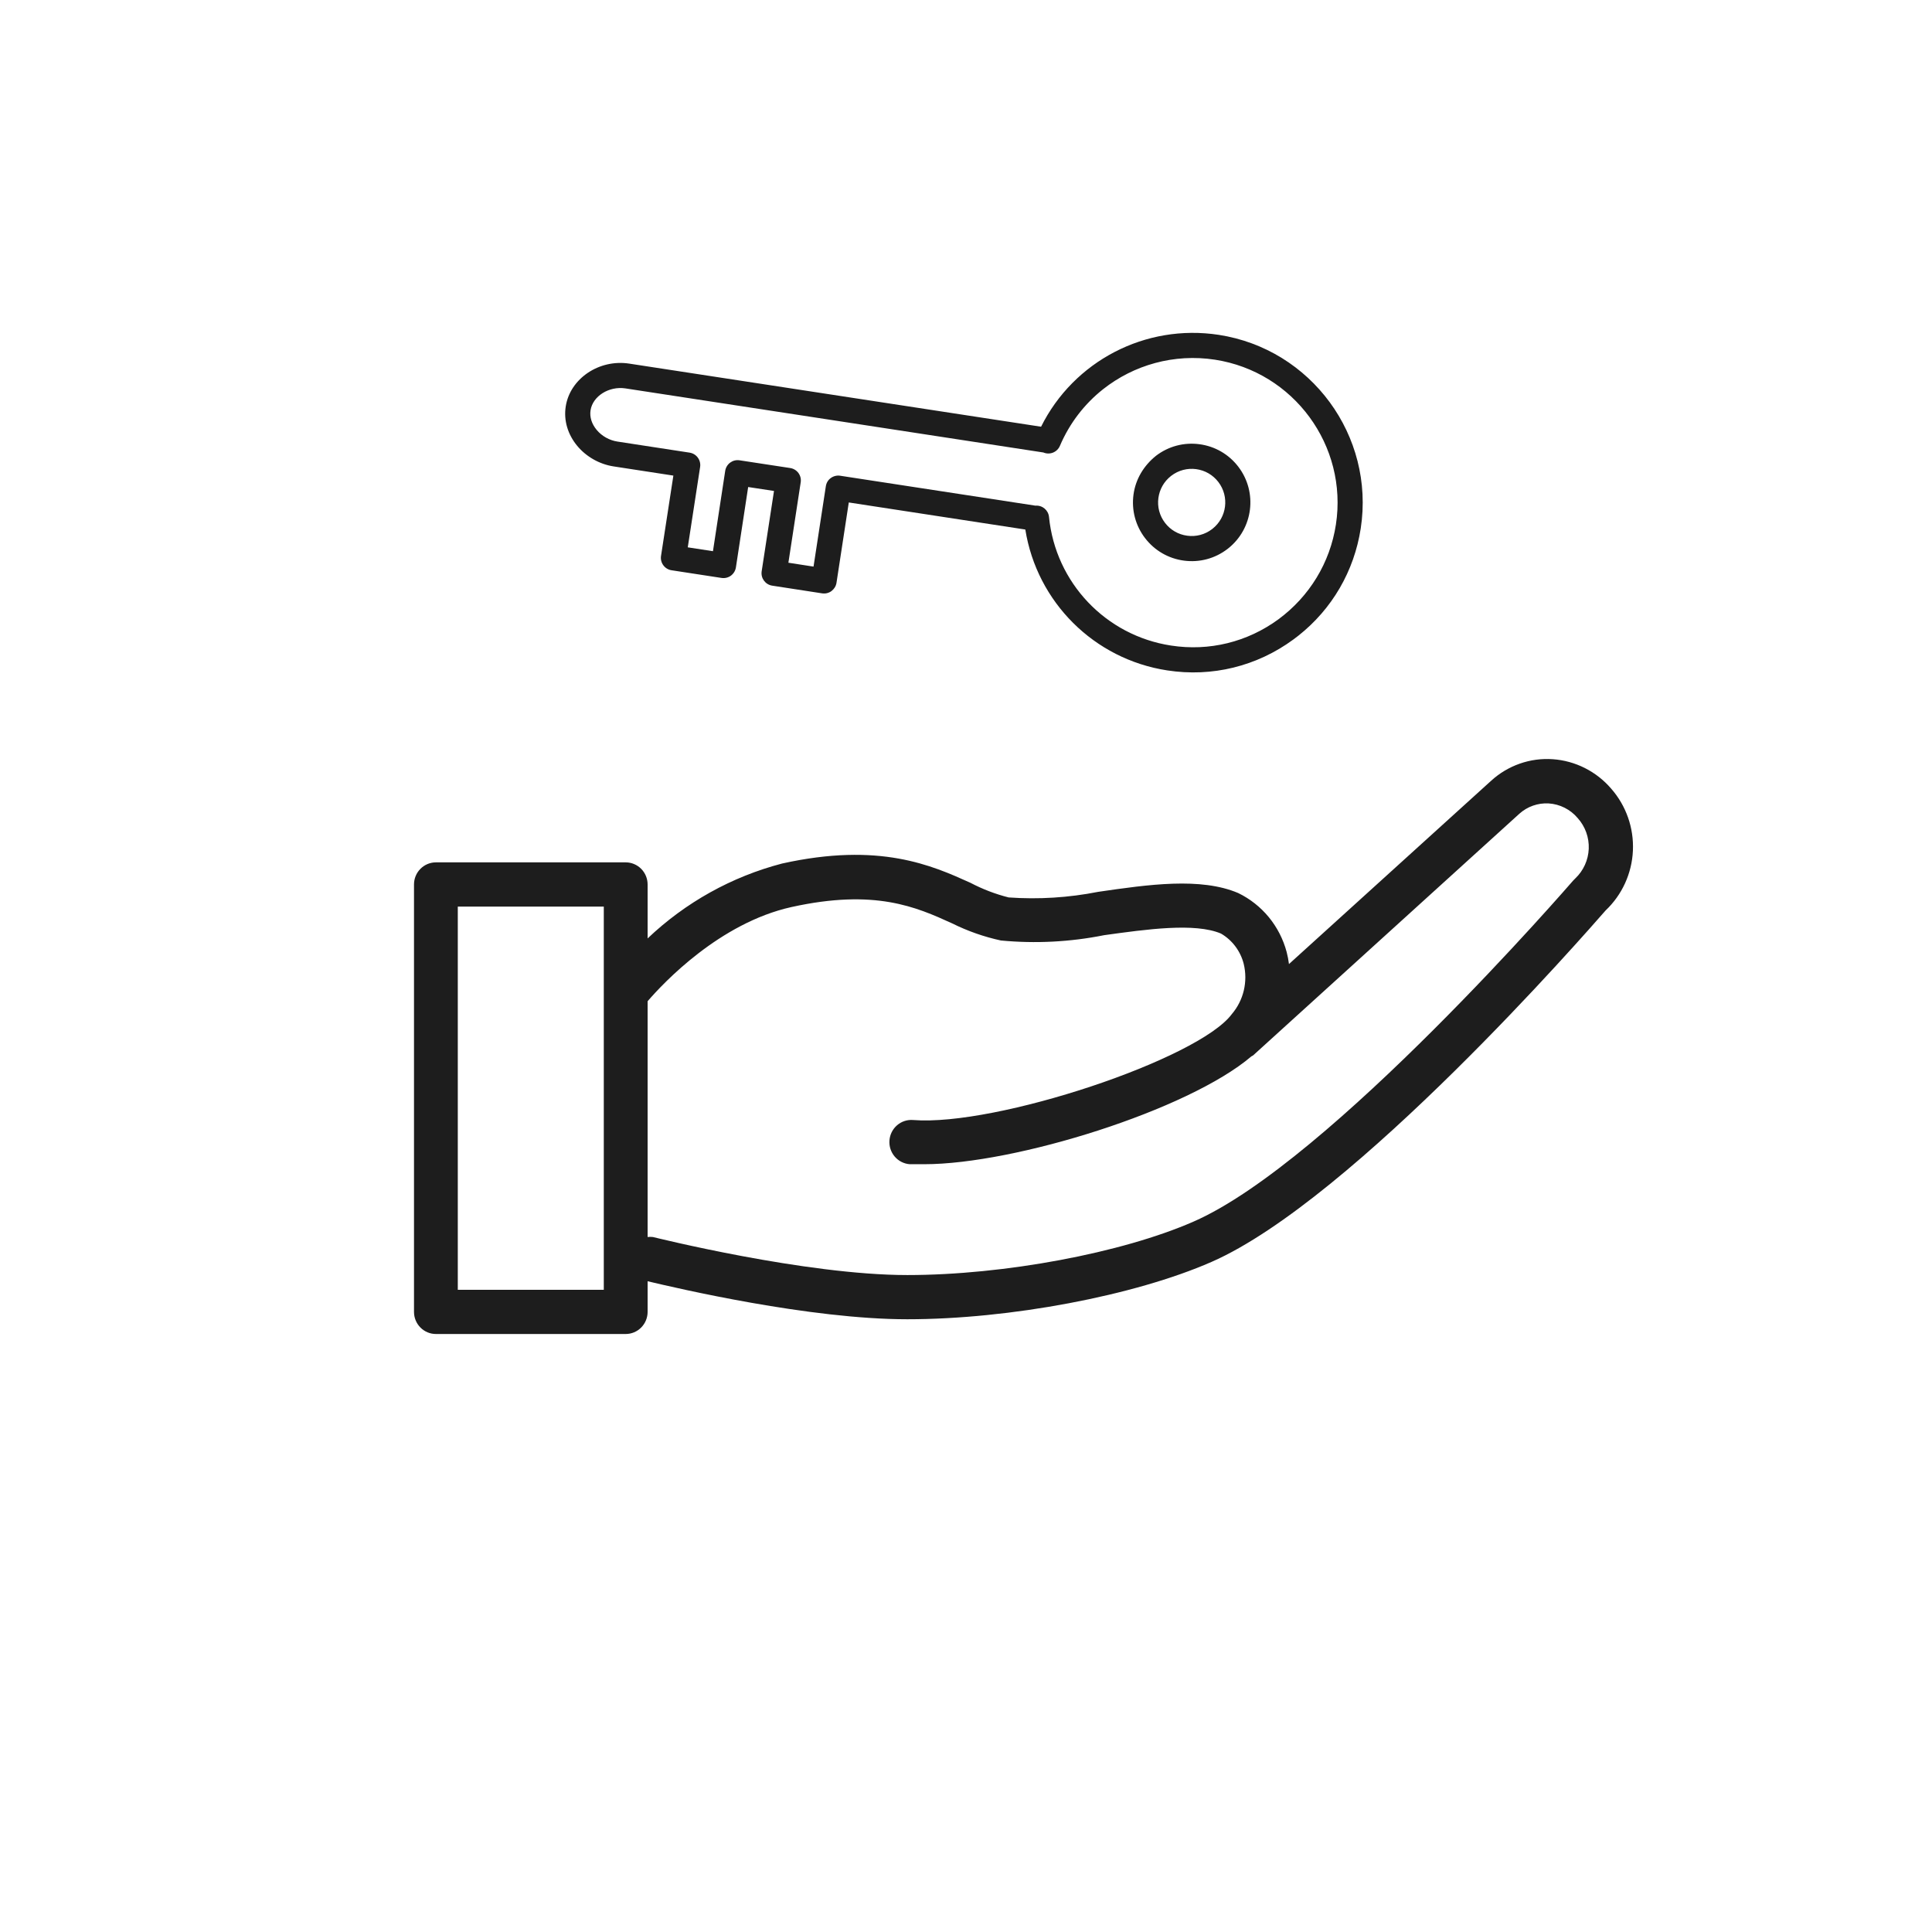
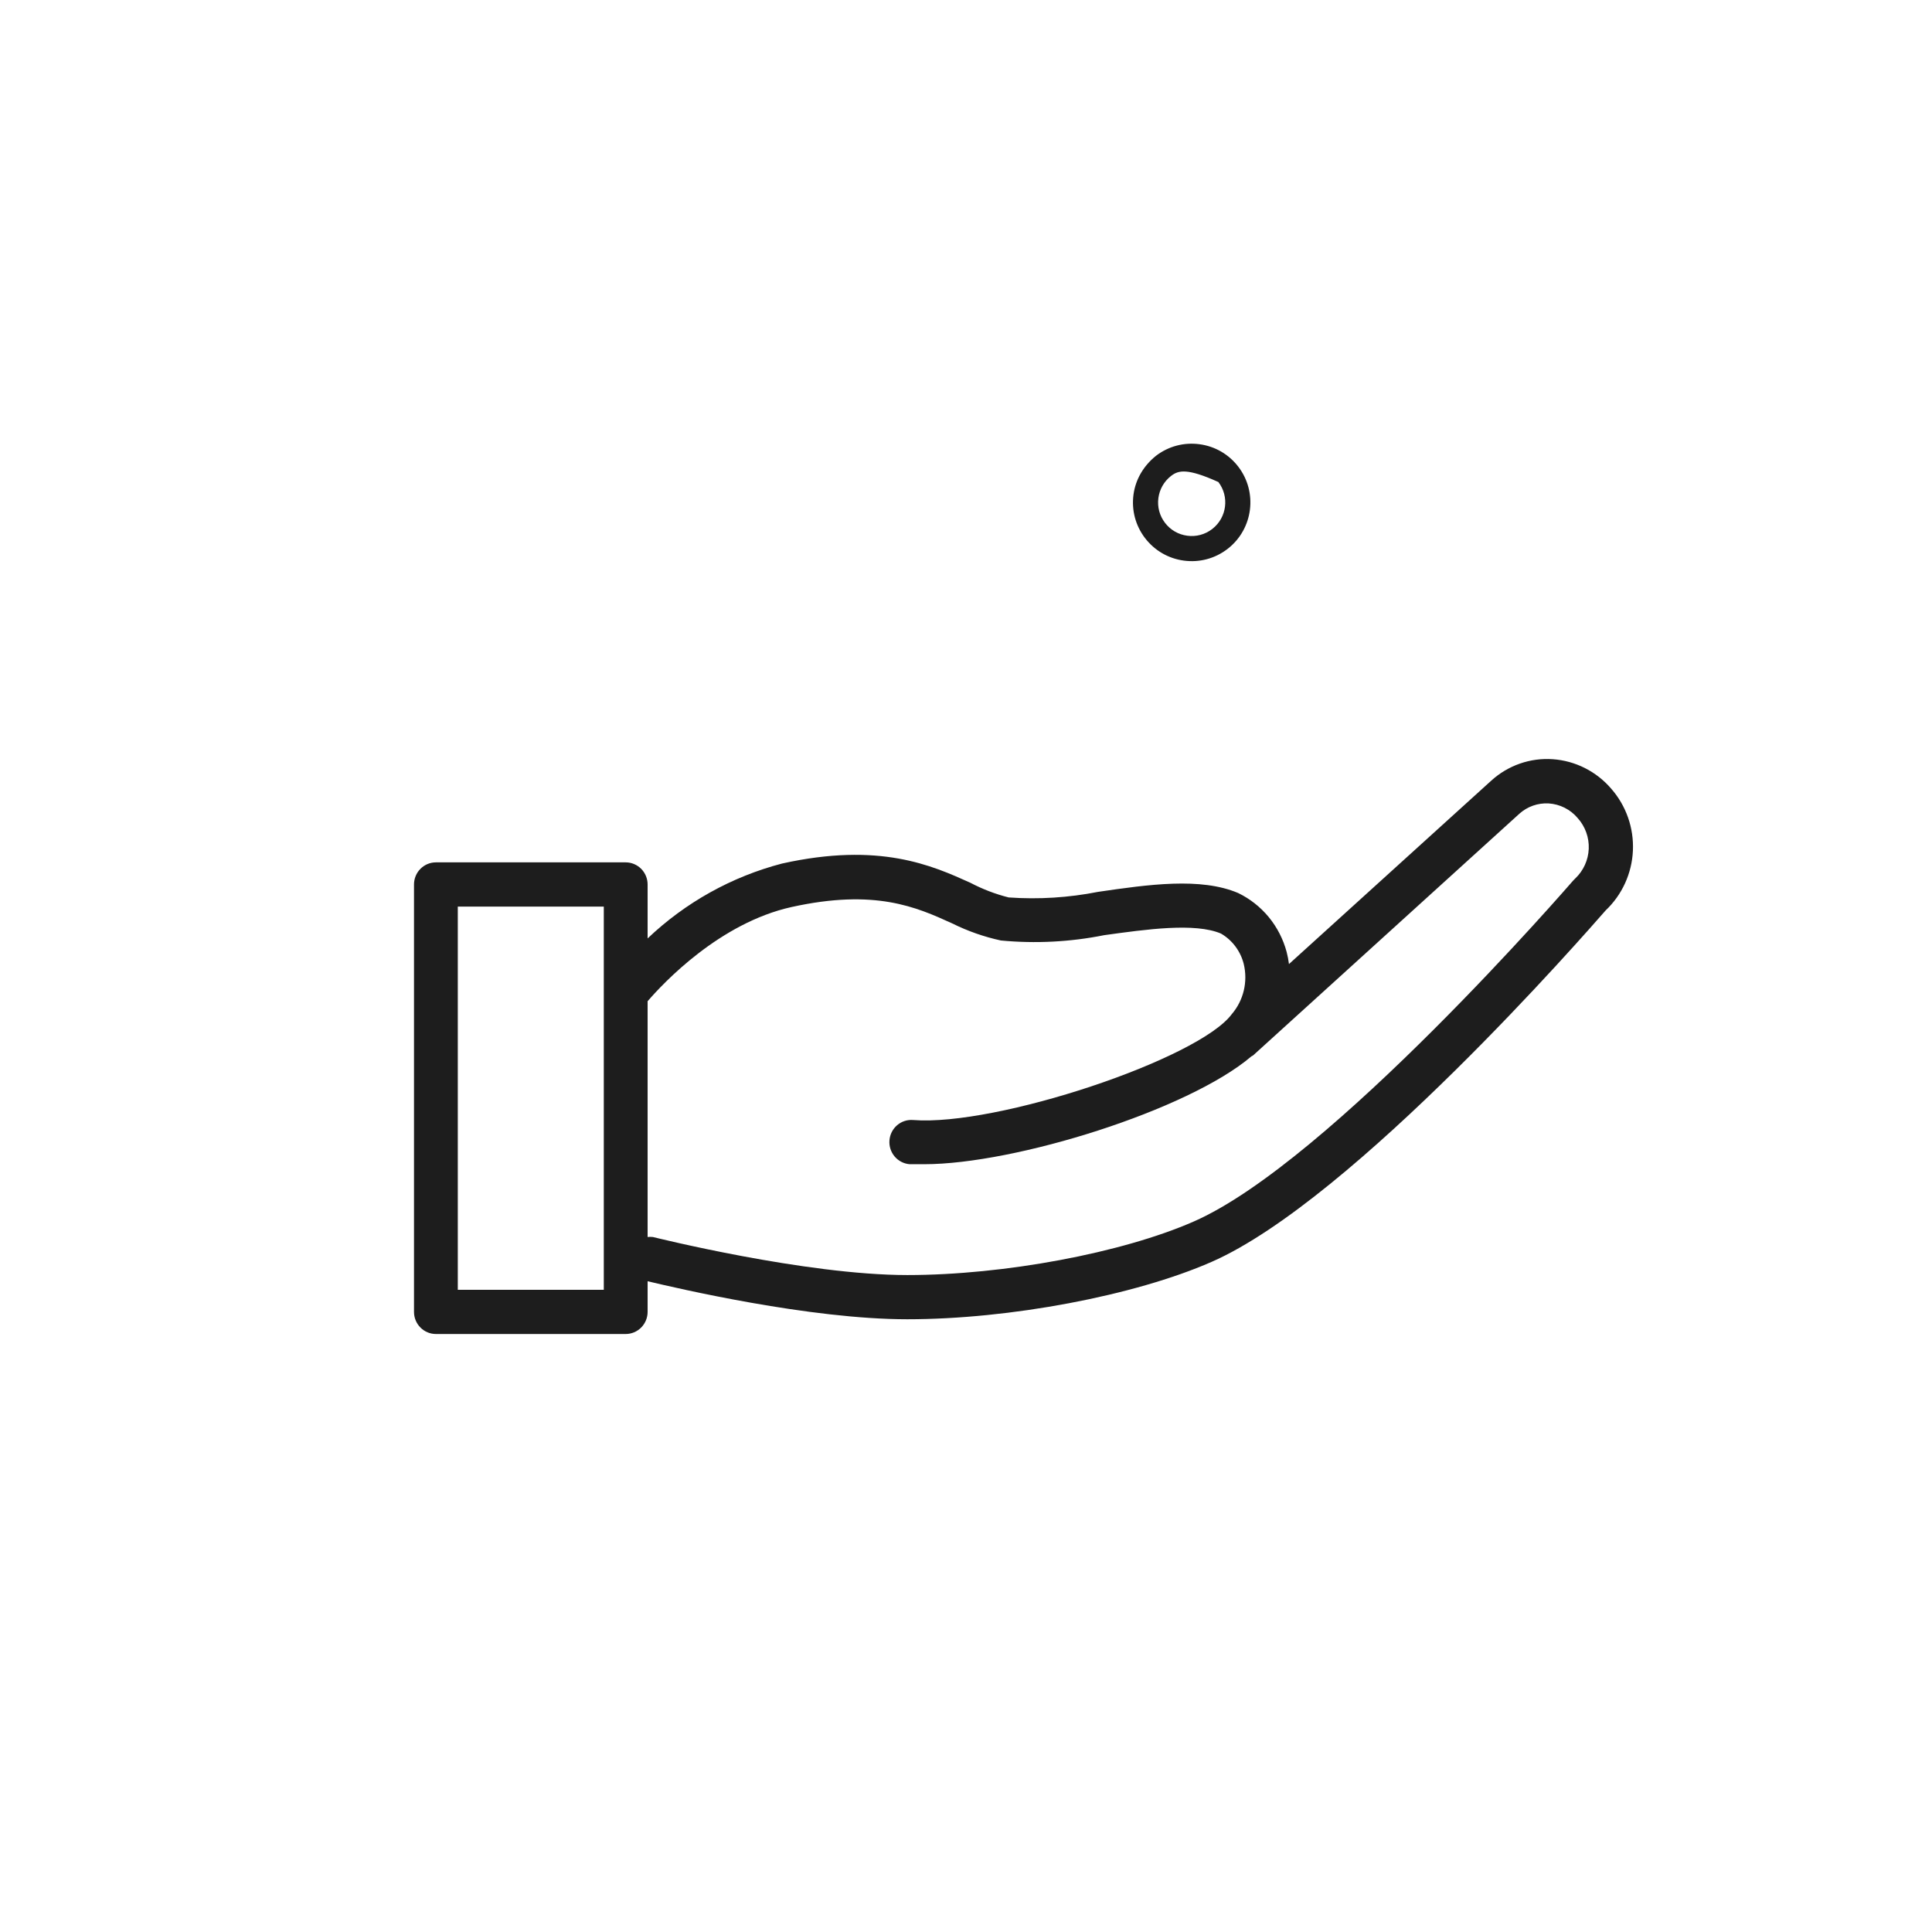
<svg xmlns="http://www.w3.org/2000/svg" width="84" height="84" viewBox="0 0 84 84" fill="none">
  <path d="M70.052 34.29C69.733 33.918 69.345 33.614 68.909 33.394C68.473 33.174 67.999 33.043 67.513 33.009C67.027 32.975 66.539 33.04 66.079 33.201C65.619 33.362 65.195 33.615 64.834 33.944L56.042 41.916C56.02 41.739 55.986 41.563 55.941 41.39C55.793 40.835 55.528 40.319 55.165 39.876C54.801 39.434 54.347 39.076 53.833 38.827C52.202 38.135 49.936 38.456 47.746 38.776C46.465 39.029 45.157 39.111 43.855 39.019C43.275 38.873 42.715 38.657 42.185 38.379C40.522 37.629 38.243 36.603 34.003 37.545C31.814 38.116 29.803 39.236 28.157 40.801L28.157 38.456C28.157 38.2 28.056 37.956 27.878 37.776C27.699 37.596 27.457 37.494 27.204 37.494L18.952 37.494C18.7 37.494 18.457 37.596 18.279 37.776C18.1 37.956 18 38.2 18 38.456L18 57.039C18 57.294 18.1 57.538 18.279 57.718C18.457 57.899 18.7 58 18.952 58L27.204 58C27.457 58 27.699 57.899 27.878 57.718C28.056 57.538 28.157 57.294 28.157 57.039L28.157 55.706C29.426 56.007 35.19 57.359 39.449 57.359C43.893 57.359 49.326 56.334 52.672 54.867C58.835 52.169 68.986 40.525 69.811 39.583C70.526 38.906 70.951 37.975 70.996 36.986C71.041 35.998 70.702 35.031 70.052 34.29ZM26.252 56.078L19.904 56.078L19.904 39.417L26.252 39.417L26.252 56.078ZM68.49 38.193L68.402 38.282C68.294 38.404 57.807 50.528 51.897 53.111C48.787 54.476 43.658 55.437 39.449 55.437C35.006 55.437 28.448 53.796 28.385 53.783C28.309 53.774 28.232 53.774 28.157 53.783L28.157 43.531C28.848 42.73 31.292 40.128 34.415 39.436C38.046 38.635 39.836 39.436 41.398 40.147C42.072 40.482 42.784 40.732 43.518 40.891C45.017 41.033 46.529 40.956 48.006 40.66C49.853 40.404 51.948 40.109 53.084 40.589C53.329 40.731 53.542 40.921 53.712 41.148C53.882 41.375 54.006 41.634 54.075 41.909C54.167 42.288 54.168 42.683 54.079 43.062C53.989 43.441 53.812 43.792 53.56 44.088C52.113 46.049 43.309 48.984 39.697 48.696C39.444 48.676 39.194 48.758 39.002 48.925C38.81 49.091 38.691 49.328 38.672 49.583C38.652 49.838 38.734 50.09 38.899 50.284C39.064 50.478 39.298 50.598 39.551 50.618C39.748 50.618 39.963 50.618 40.186 50.618C44.128 50.618 51.656 48.273 54.411 45.927L54.481 45.889L66.059 35.38C66.407 35.067 66.864 34.906 67.329 34.931C67.572 34.946 67.81 35.01 68.028 35.12C68.247 35.231 68.441 35.384 68.598 35.572C68.924 35.936 69.096 36.414 69.076 36.905C69.055 37.395 68.845 37.857 68.49 38.193Z" fill="#1D1D1D" />
-   <path d="M28.74 24.172L29.277 20.678L26.674 20.278C26.066 20.184 25.492 19.86 25.099 19.388C24.682 18.885 24.503 18.275 24.597 17.672C24.784 16.461 26.048 15.608 27.357 15.809L45.264 18.553C46.685 15.701 49.795 14.071 52.986 14.558C57.008 15.175 59.779 18.949 59.163 22.971C58.877 24.832 57.917 26.48 56.449 27.64C56.379 27.696 56.308 27.75 56.235 27.803C54.646 28.97 52.698 29.448 50.751 29.148C47.563 28.661 45.083 26.173 44.579 23.023L36.904 21.846L36.369 25.341C36.347 25.484 36.267 25.61 36.152 25.698C36.035 25.784 35.889 25.82 35.746 25.798L33.573 25.463C33.275 25.417 33.071 25.138 33.116 24.84L33.652 21.346L32.529 21.175L31.996 24.67C31.974 24.813 31.897 24.939 31.78 25.028C31.663 25.114 31.517 25.149 31.373 25.128L29.198 24.794C29.055 24.773 28.927 24.695 28.841 24.578C28.754 24.461 28.718 24.315 28.74 24.172ZM30.998 23.965L31.531 20.471C31.577 20.173 31.855 19.967 32.153 20.013L34.356 20.349C34.499 20.371 34.628 20.448 34.714 20.565C34.8 20.682 34.836 20.828 34.813 20.971L34.278 24.466L35.371 24.635L35.906 21.141C35.928 20.998 36.001 20.87 36.123 20.783C36.24 20.698 36.386 20.662 36.529 20.684L45.019 21.985L45.026 21.985C45.321 21.963 45.58 22.181 45.609 22.476C45.893 25.334 48.075 27.634 50.916 28.068C52.575 28.324 54.234 27.917 55.588 26.923C56.934 25.929 57.828 24.466 58.083 22.806C58.608 19.379 56.247 16.164 52.821 15.638C51.045 15.367 49.298 15.866 47.962 16.921C47.159 17.556 46.505 18.393 46.083 19.385C46.026 19.519 45.917 19.625 45.782 19.679C45.648 19.732 45.497 19.73 45.364 19.673L27.192 16.887C26.48 16.779 25.772 17.222 25.676 17.838C25.631 18.128 25.725 18.43 25.94 18.689C26.164 18.959 26.492 19.144 26.841 19.198L29.983 19.68C30.127 19.703 30.255 19.78 30.34 19.897C30.426 20.014 30.462 20.16 30.44 20.303L29.903 23.797L30.998 23.965Z" fill="#1D1D1D" />
-   <path d="M50.262 19.816C50.804 19.402 51.475 19.224 52.151 19.314C52.827 19.404 53.427 19.752 53.841 20.294C54.687 21.401 54.486 22.986 53.396 23.847C53.385 23.856 53.374 23.864 53.363 23.873C52.821 24.287 52.15 24.465 51.475 24.375C50.799 24.285 50.199 23.936 49.784 23.395C49.37 22.853 49.192 22.182 49.282 21.506C49.373 20.831 49.73 20.242 50.262 19.816ZM51.619 23.292C52.006 23.344 52.389 23.242 52.699 23.005C52.706 23 52.712 22.995 52.718 22.99C53.342 22.497 53.457 21.591 52.973 20.958C52.736 20.648 52.393 20.449 52.006 20.397C51.62 20.346 51.236 20.448 50.926 20.685C50.919 20.689 50.913 20.695 50.907 20.7C50.608 20.936 50.416 21.273 50.365 21.652C50.313 22.038 50.415 22.422 50.652 22.732C50.889 23.042 51.232 23.241 51.619 23.292Z" fill="#1D1D1D" />
+   <path d="M50.262 19.816C50.804 19.402 51.475 19.224 52.151 19.314C52.827 19.404 53.427 19.752 53.841 20.294C54.687 21.401 54.486 22.986 53.396 23.847C53.385 23.856 53.374 23.864 53.363 23.873C52.821 24.287 52.15 24.465 51.475 24.375C50.799 24.285 50.199 23.936 49.784 23.395C49.37 22.853 49.192 22.182 49.282 21.506C49.373 20.831 49.73 20.242 50.262 19.816ZM51.619 23.292C52.006 23.344 52.389 23.242 52.699 23.005C52.706 23 52.712 22.995 52.718 22.99C53.342 22.497 53.457 21.591 52.973 20.958C51.62 20.346 51.236 20.448 50.926 20.685C50.919 20.689 50.913 20.695 50.907 20.7C50.608 20.936 50.416 21.273 50.365 21.652C50.313 22.038 50.415 22.422 50.652 22.732C50.889 23.042 51.232 23.241 51.619 23.292Z" fill="#1D1D1D" />
</svg>